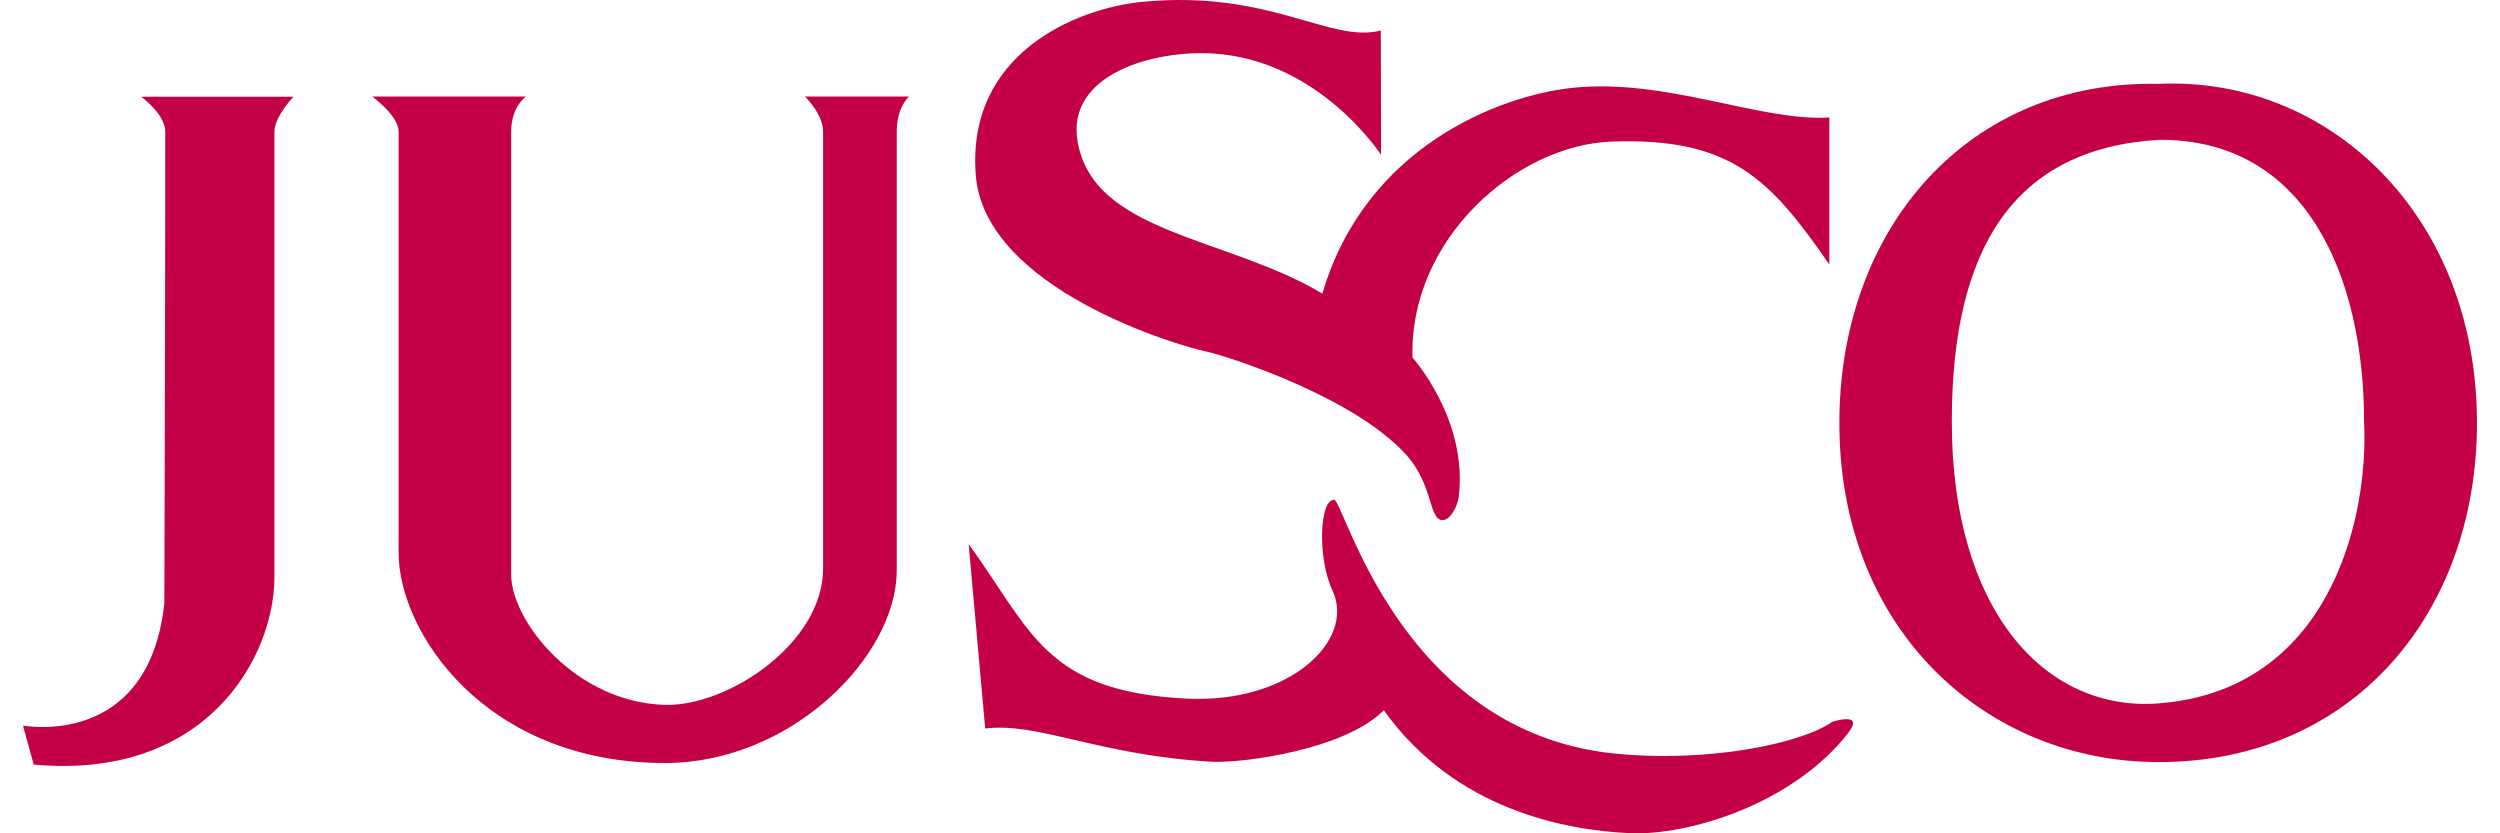
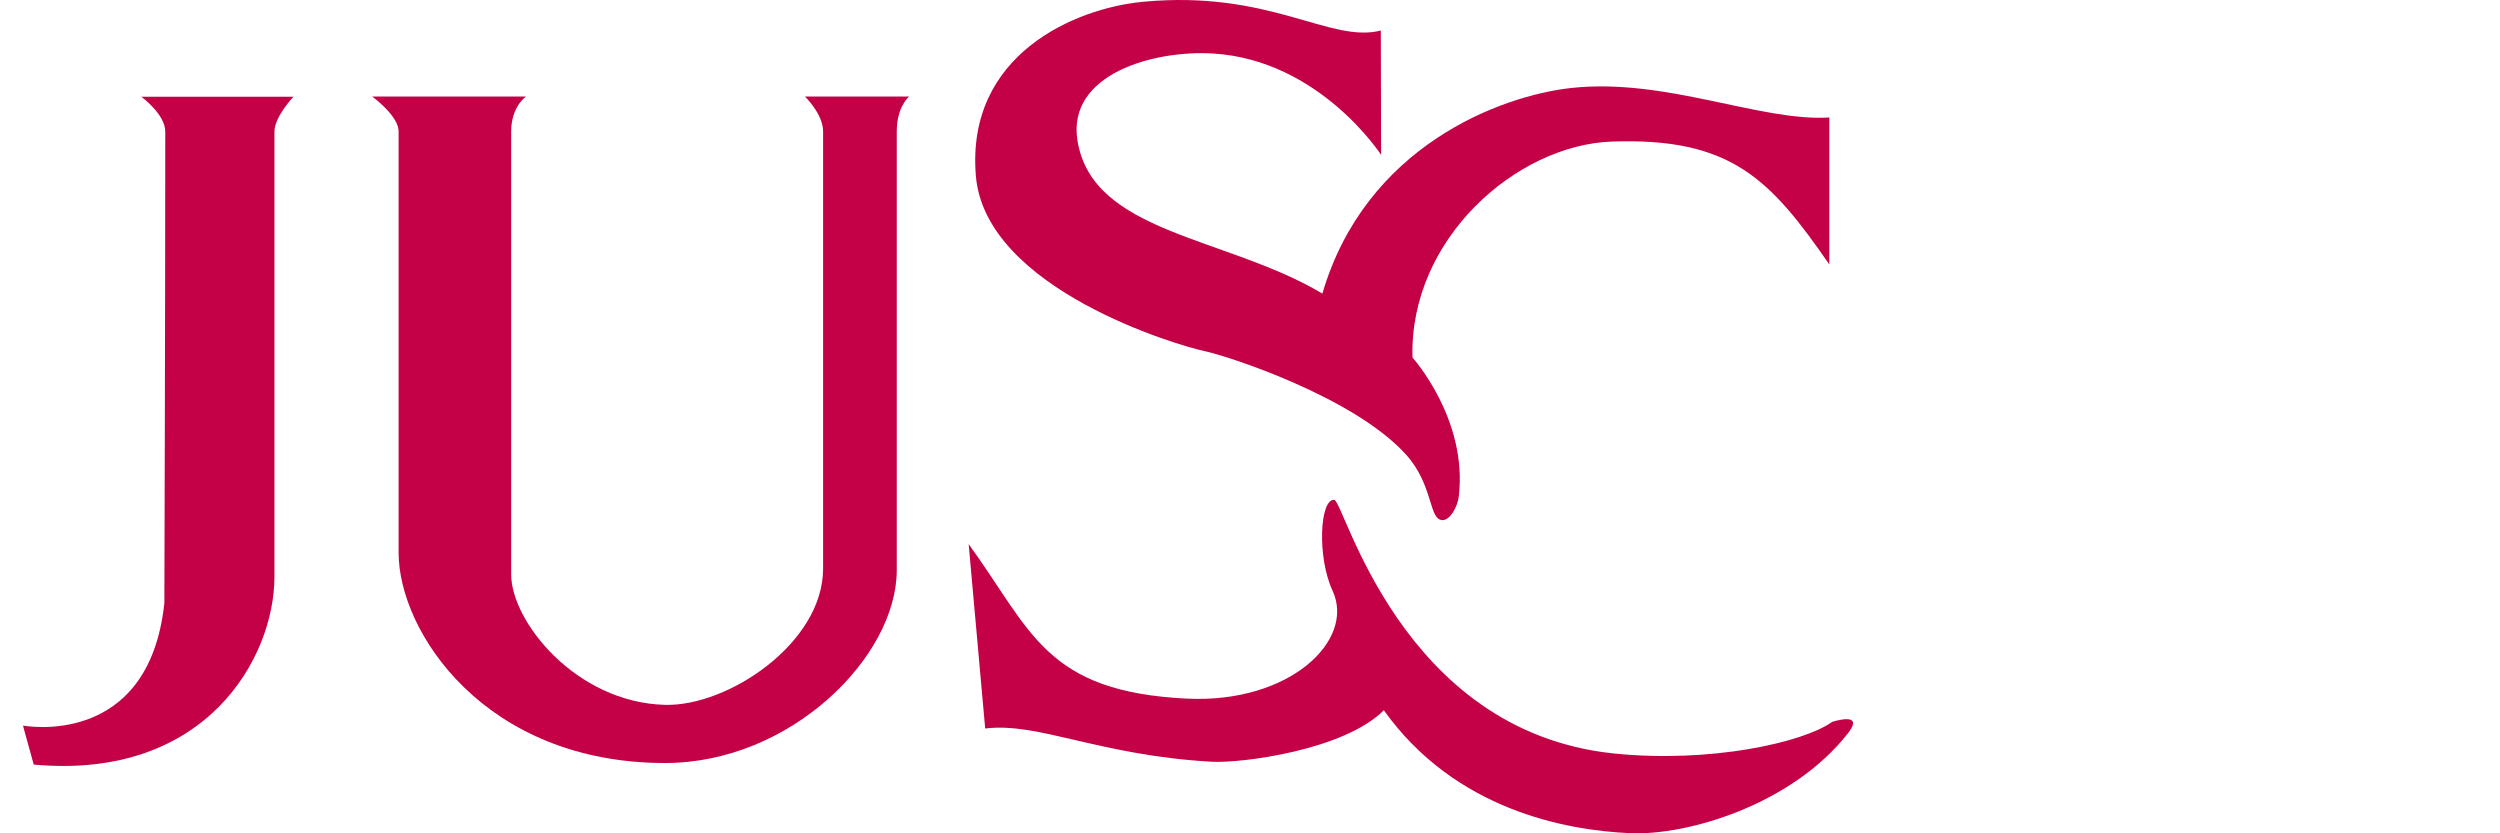
<svg xmlns="http://www.w3.org/2000/svg" version="1.0" id="svg2" height="100" width="300">
  <title id="title4518">JUSCO logo</title>
  <defs id="defs41" />
  <g id="g4" style="opacity:1;fill:#c40147;fill-opacity:1;stroke:none;stroke-width:1pt;stroke-linecap:butt;stroke-linejoin:miter;stroke-dasharray:none" transform="matrix(0.982,0,0,0.982,17.021,69.906)">
    <path style="fill:#c40147;fill-opacity:1;stroke-width:2.937pt" id="path6" d="m 28.14,-59.393 c 0,0 18.808,0 18.808,0 0,0 -1.816,1.222 -1.816,4.268 0,0 0,54.129 0,54.129 0,5.728 7.888,15.653 18.805,15.942 7.684,0.204 19.313,-7.538 19.313,-16.654 0,0 0,-33.511 0,-53.418 0,-2.134 -2.223,-4.268 -2.223,-4.268 0,0 12.738,0 12.738,0 0,0 -1.514,1.222 -1.514,4.268 0,16.046 0,53.618 0,53.618 0,10.564 -12.945,23.56 -28.314,23.56 -22.043,0 -32.559,-16.046 -32.559,-25.692 0,0 0,-31.406 0,-51.487 0,-1.93 -3.239,-4.268 -3.239,-4.268" />
  </g>
  <g id="g8" style="opacity:1;fill:#c40147;fill-opacity:1;stroke:none;stroke-width:1pt;stroke-linecap:butt;stroke-linejoin:miter;stroke-dasharray:none" transform="matrix(2.883,0,0,2.883,2.762,11.608)">
    <path style="fill:#c40147;fill-opacity:1" id="path10" d="m 11.257,0 c 0,0 -0.792,0.831 -0.792,1.453 0,5.946 0,18.531 0,18.531 0,3.339 -2.822,8.471 -10.019,7.814 C 0.446,27.778 0,26.209 0,26.174 c 0,0 5.232,1.002 5.883,-5.097 0,0 0.038,-11.903 0.038,-19.624 C 5.921,0.727 4.923,0 4.923,0 c 0,0 6.334,0 6.334,0" />
  </g>
  <g id="g12" style="opacity:1;fill:#c40147;fill-opacity:1;fill-rule:nonzero;stroke:none;stroke-width:1pt;stroke-linecap:butt;stroke-linejoin:miter;stroke-dasharray:none" transform="matrix(2.883,0,0,2.883,220.724,9.121)">
-     <path style="fill:#c40147;fill-opacity:1" id="path14" d="M 13.291,0.327 C 5.389,0.162 0,6.3 0,14.443 c 0,8.673 6.16,14.114 13.291,14.114 8.102,0 13.248,-6.219 13.248,-14.114 C 26.539,5.728 20.301,0 13.291,0.327 Z M 13.26,26.116 c -4.73,0.342 -8.58,-3.91 -8.58,-11.729 0,-7.25 2.605,-11.35 8.58,-11.729 6.215,-0.076 8.58,5.77 8.58,11.729 0.201,4.061 -1.443,11.198 -8.58,11.729 z" />
-   </g>
+     </g>
  <g id="g32" style="opacity:1;fill:#c40147;fill-opacity:1;stroke:none;stroke-width:1pt;stroke-linecap:butt;stroke-linejoin:miter;stroke-dasharray:none" transform="matrix(2.883,0,0,2.883,115.907,-1.249)">
    <path style="fill:#c40147;fill-opacity:1" id="path34" d="m 17.27,1.704 c 0,0 0.012,5.176 0.012,5.176 0,0 -2.547,-3.941 -6.987,-4.219 C 7.815,2.508 4.198,3.518 4.644,6.285 5.269,10.165 10.844,10.268 14.838,12.654 16.627,6.534 22.23,4.42 25.199,4.095 c 3.924,-0.43 7.85,1.402 10.74,1.229 0,0 0,6.119 0,6.119 -2.479,-3.595 -4.121,-5.289 -9.053,-5.117 -3.959,0.14 -8.435,4.046 -8.297,8.99 0,0 2.307,2.559 1.928,5.774 -0.055,0.465 -0.373,0.993 -0.672,0.993 -0.588,0 -0.371,-1.445 -1.52,-2.722 C 16.146,16.941 10.846,15.235 9.932,15.047 8.882,14.833 0.801,12.473 0.414,7.745 0,2.696 4.553,0.778 7.354,0.509 12.669,0 15.148,2.247 17.27,1.704" />
  </g>
  <g id="g36" style="opacity:1;fill:#c40147;fill-opacity:1;stroke:none;stroke-width:1pt;stroke-linecap:butt;stroke-linejoin:miter;stroke-dasharray:none" transform="matrix(2.883,0,0,2.883,116.239,59.854)">
    <path style="fill:#c40147;fill-opacity:1" id="path38" d="m 15.215,0.044 c 0.416,0.031 2.742,9.632 11.633,10.556 3.996,0.414 7.887,-0.449 9.092,-1.313 0,0 1.4,-0.466 0.652,0.483 -2.34,2.974 -6.678,4.252 -9.053,4.149 C 24.858,13.802 20.24,12.951 17.281,8.802 15.629,10.461 11.36,11.014 10.12,10.945 5.438,10.684 2.891,9.286 0.688,9.562 0.688,9.562 0,1.887 0,1.887 2.616,5.482 3.166,8.03 9.087,8.318 13.355,8.525 16.109,5.896 15.146,3.823 14.492,2.415 14.619,0 15.215,0.044" />
  </g>
</svg>